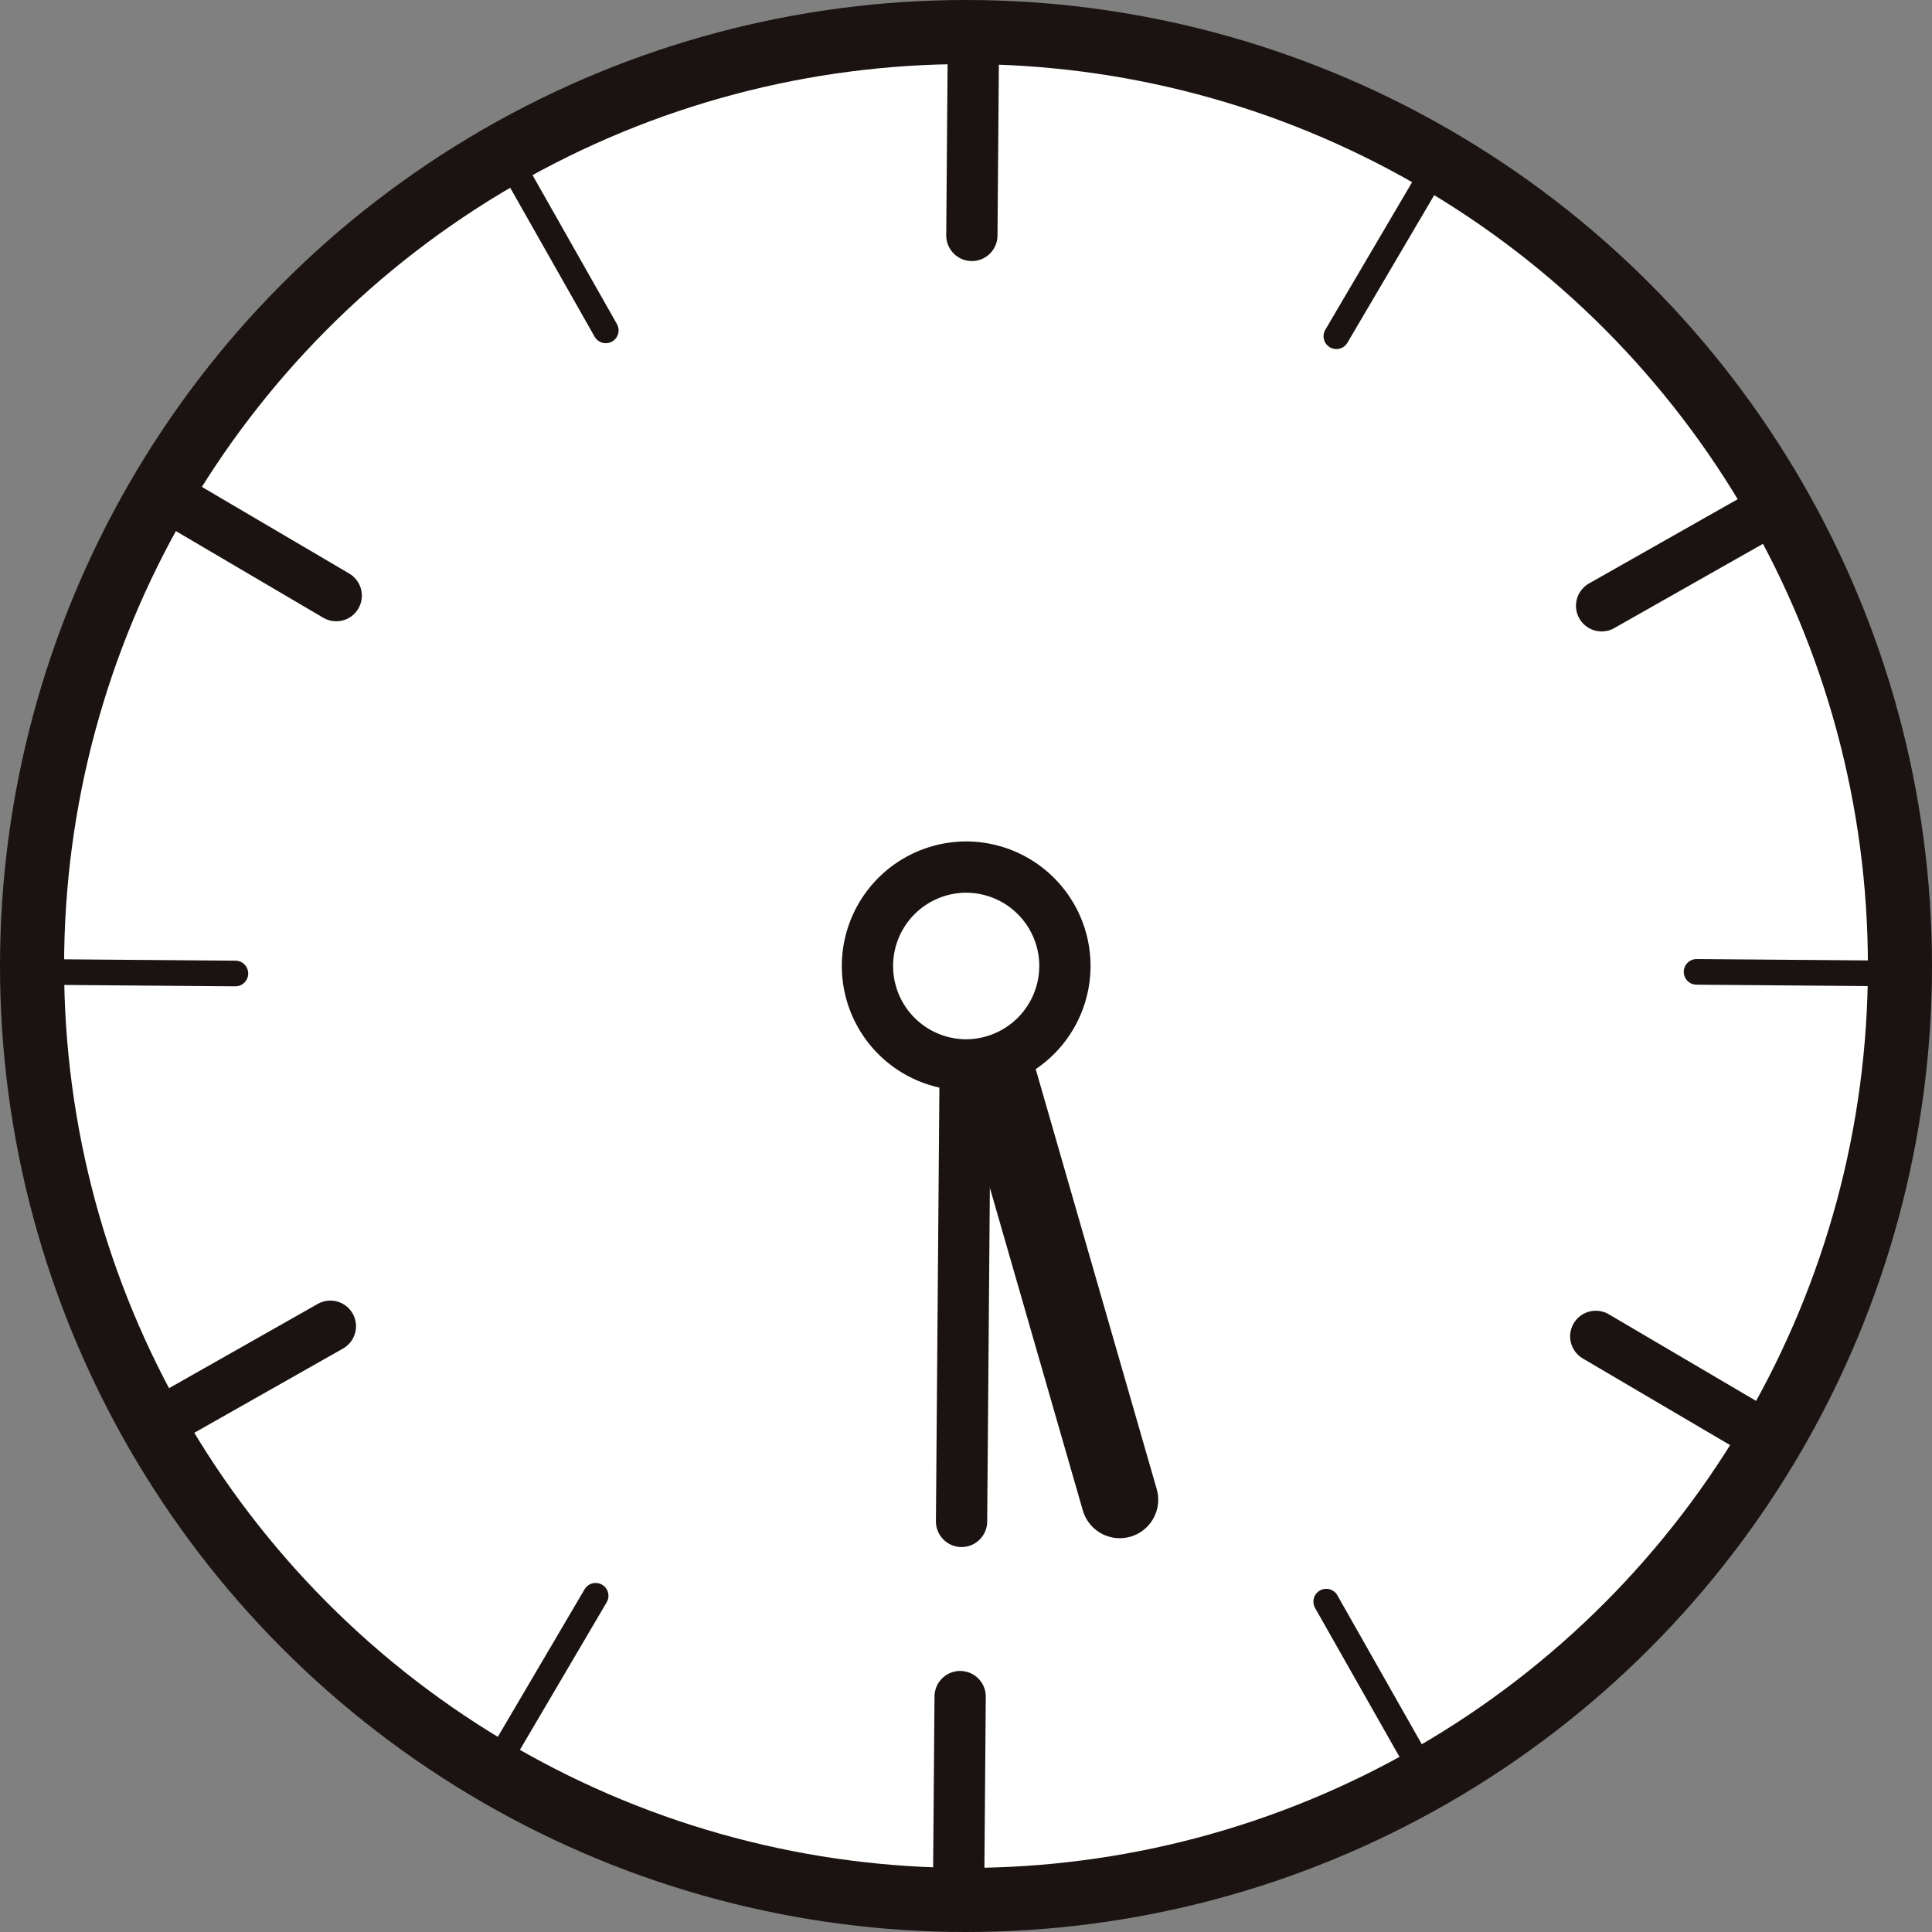
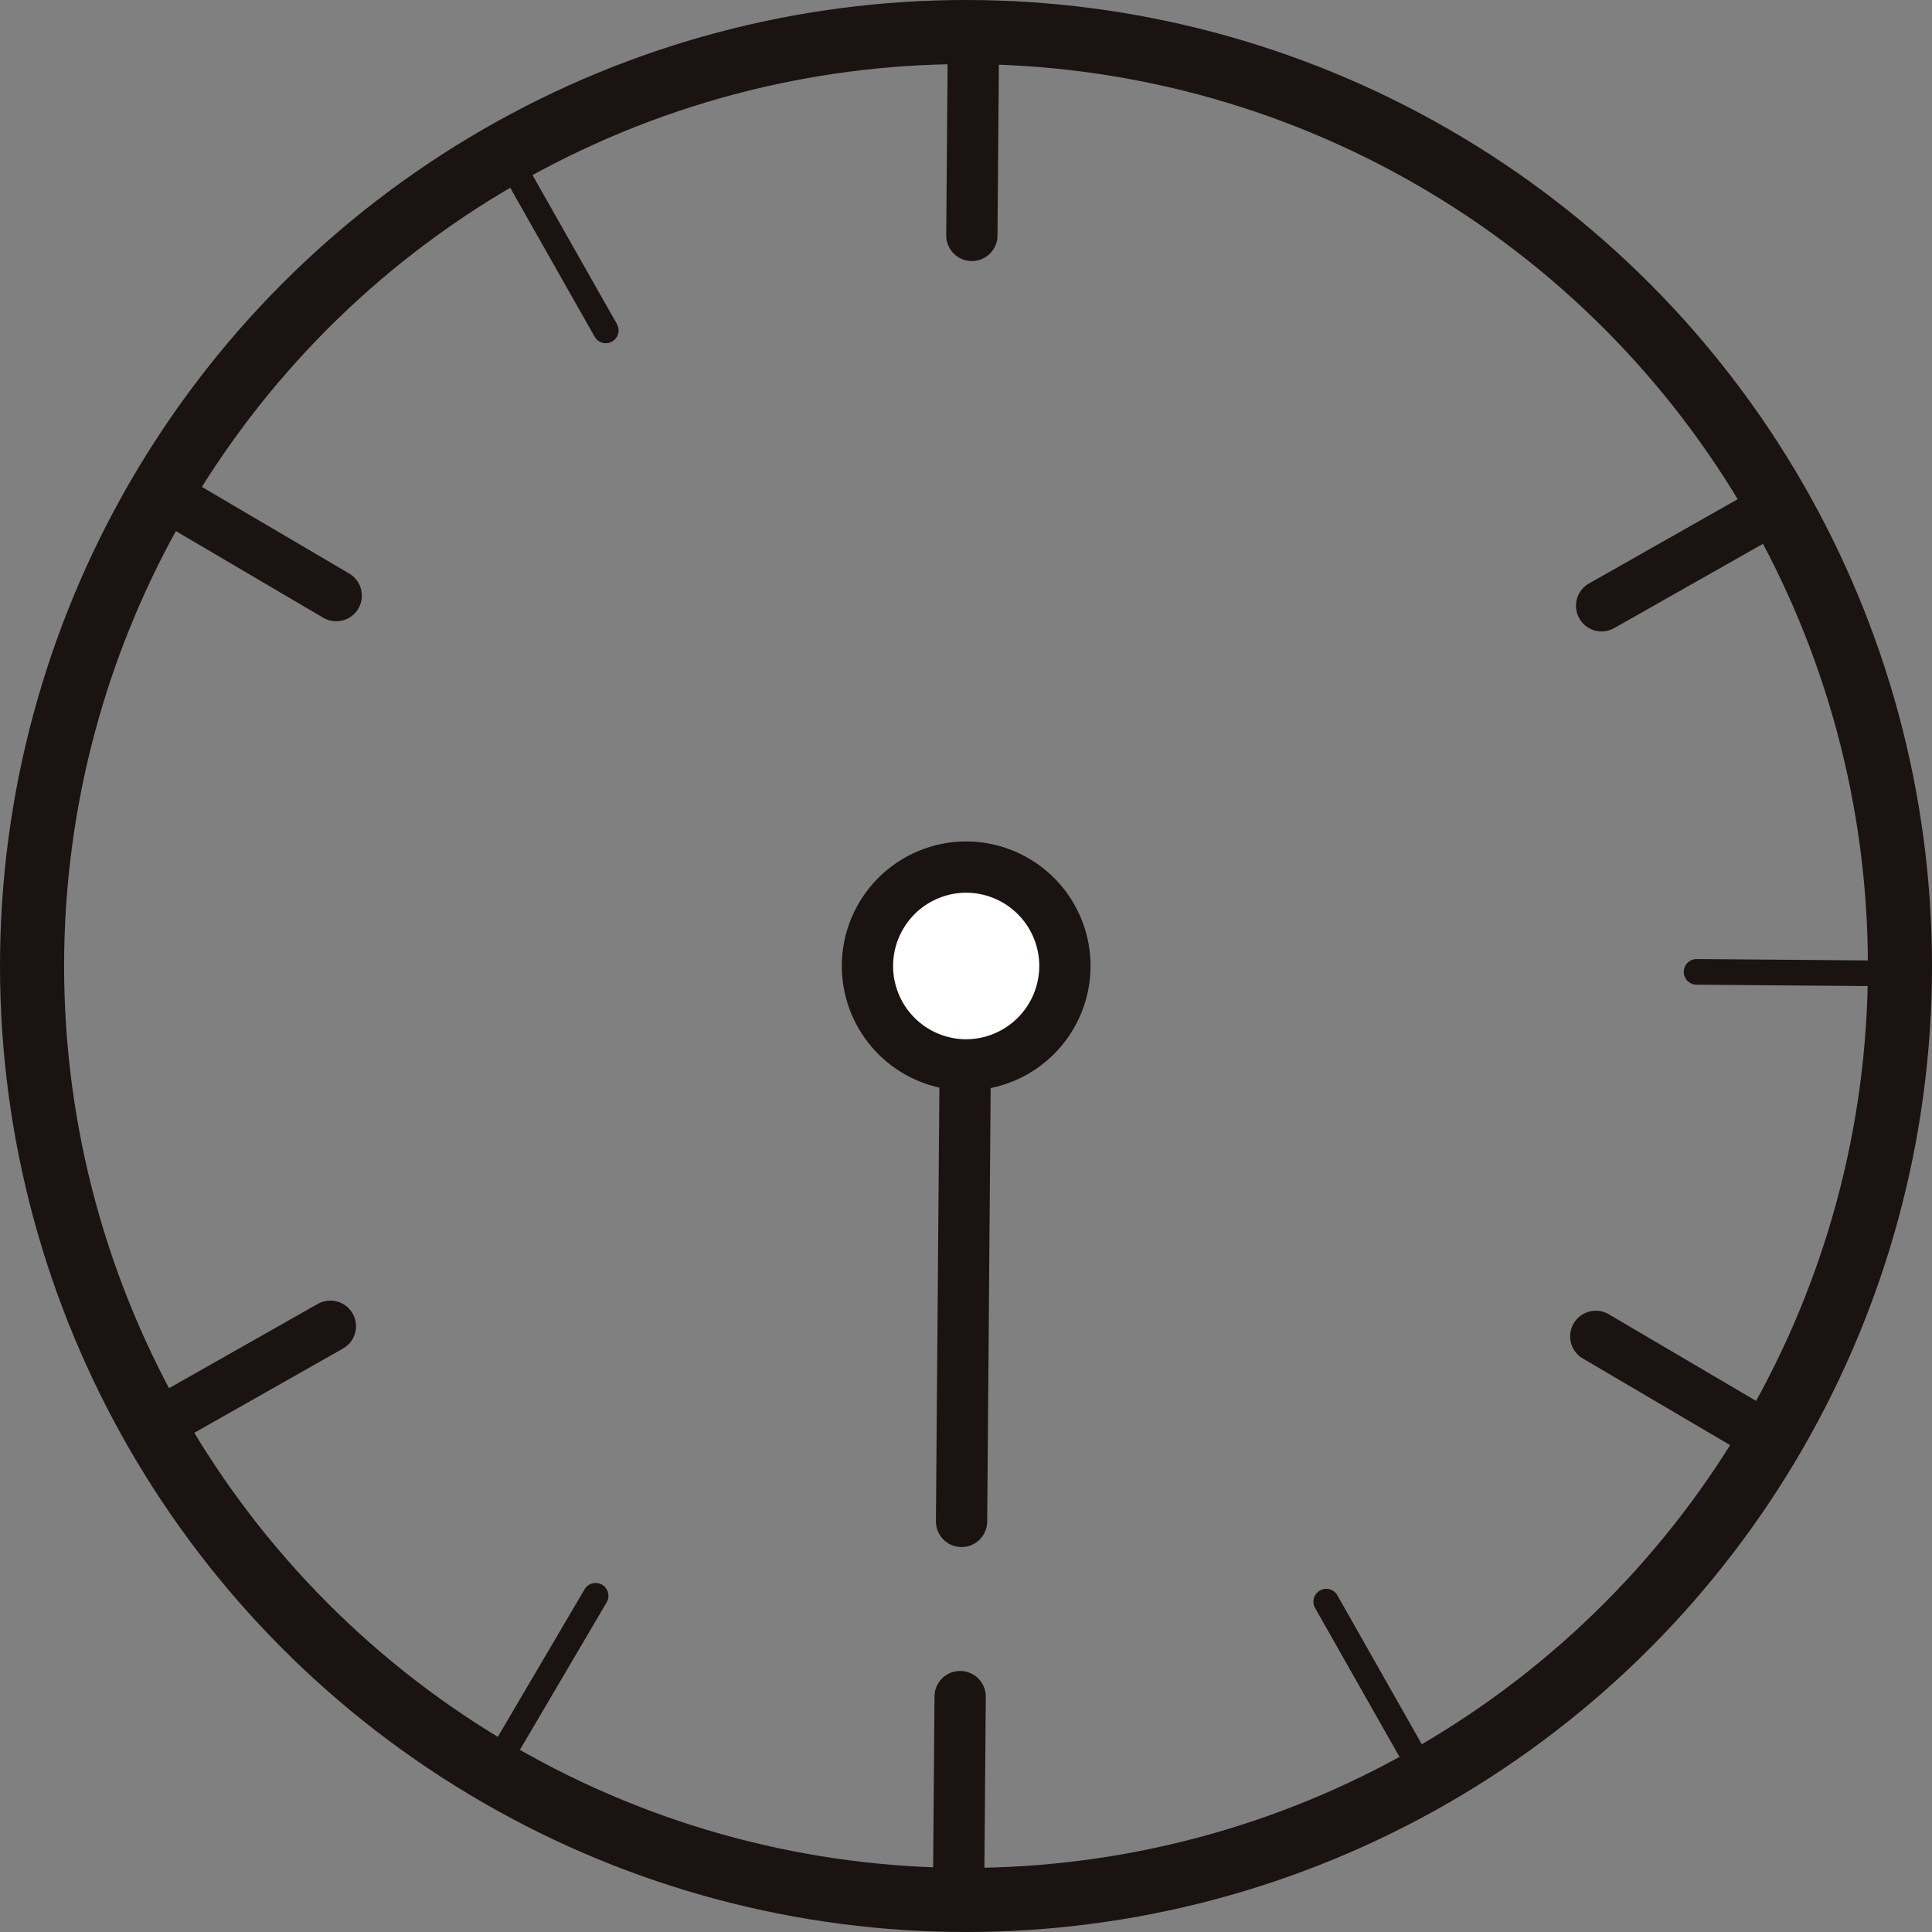
<svg xmlns="http://www.w3.org/2000/svg" width="150.72" height="150.72" viewBox="0 0 150.72 150.72">
  <rect x="0" y="0" width="150.72" height="150.72" fill="#808080" stroke="none" />
  <defs>
    <style>.a,.f{fill:#fff;}.b,.c,.d,.e{fill:none;}.b,.c,.d,.e,.f{stroke:#1a1311;stroke-miterlimit:10;}.b{stroke-width:5px;}.c,.d,.e,.f{stroke-linecap:round;}.c,.f{stroke-width:4px;}.d{stroke-width:2px;}.e{stroke-width:6px;}</style>
  </defs>
  <g transform="translate(-997.5 -1890.5)">
    <g transform="translate(-427.239 1646.937)">
-       <path class="a" d="M1572.956,319.509a72.859,72.859,0,1,1-72.272-73.442h0a72.86,72.86,0,0,1,72.273,73.441h0" />
      <circle class="b" cx="72.86" cy="72.86" r="72.86" transform="translate(1427.239 246.063)" />
      <line class="c" x1="0.127" y2="15.862" transform="translate(1500.556 246.067)" />
      <line class="c" x1="0.127" y2="15.862" transform="translate(1499.515 375.918)" />
      <line class="c" x1="13.801" y2="7.821" transform="translate(1549.685 283.001)" />
      <line class="c" x1="13.8" y2="7.821" transform="translate(1436.712 347.025)" />
      <line class="c" x2="13.673" y2="8.041" transform="translate(1437.295 281.989)" />
      <line class="c" x2="13.674" y2="8.041" transform="translate(1549.229 347.816)" />
      <line class="d" x1="15.862" y1="0.127" transform="translate(1557.093 319.381)" />
-       <line class="d" x1="15.862" y1="0.127" transform="translate(1427.24 319.381)" />
      <line class="d" x2="7.821" y2="13.801" transform="translate(1464.176 255.536)" />
      <line class="d" x2="7.822" y2="13.8" transform="translate(1528.201 368.511)" />
-       <line class="d" x1="8.042" y2="13.674" transform="translate(1528.992 256.12)" />
      <line class="d" x1="8.041" y2="13.673" transform="translate(1463.165 368.054)" />
      <line class="c" x1="0.347" y2="43.327" transform="translate(1499.752 318.925)" />
-       <line class="e" x2="11.995" y2="41.635" transform="translate(1500.099 318.926)" />
      <path class="f" d="M1500.008,326.639a7.717,7.717,0,0,1,.148-15.433,7.718,7.718,0,0,1,7.659,7.807,7.729,7.729,0,0,1-7.773,7.626Z" />
    </g>
  </g>
</svg>